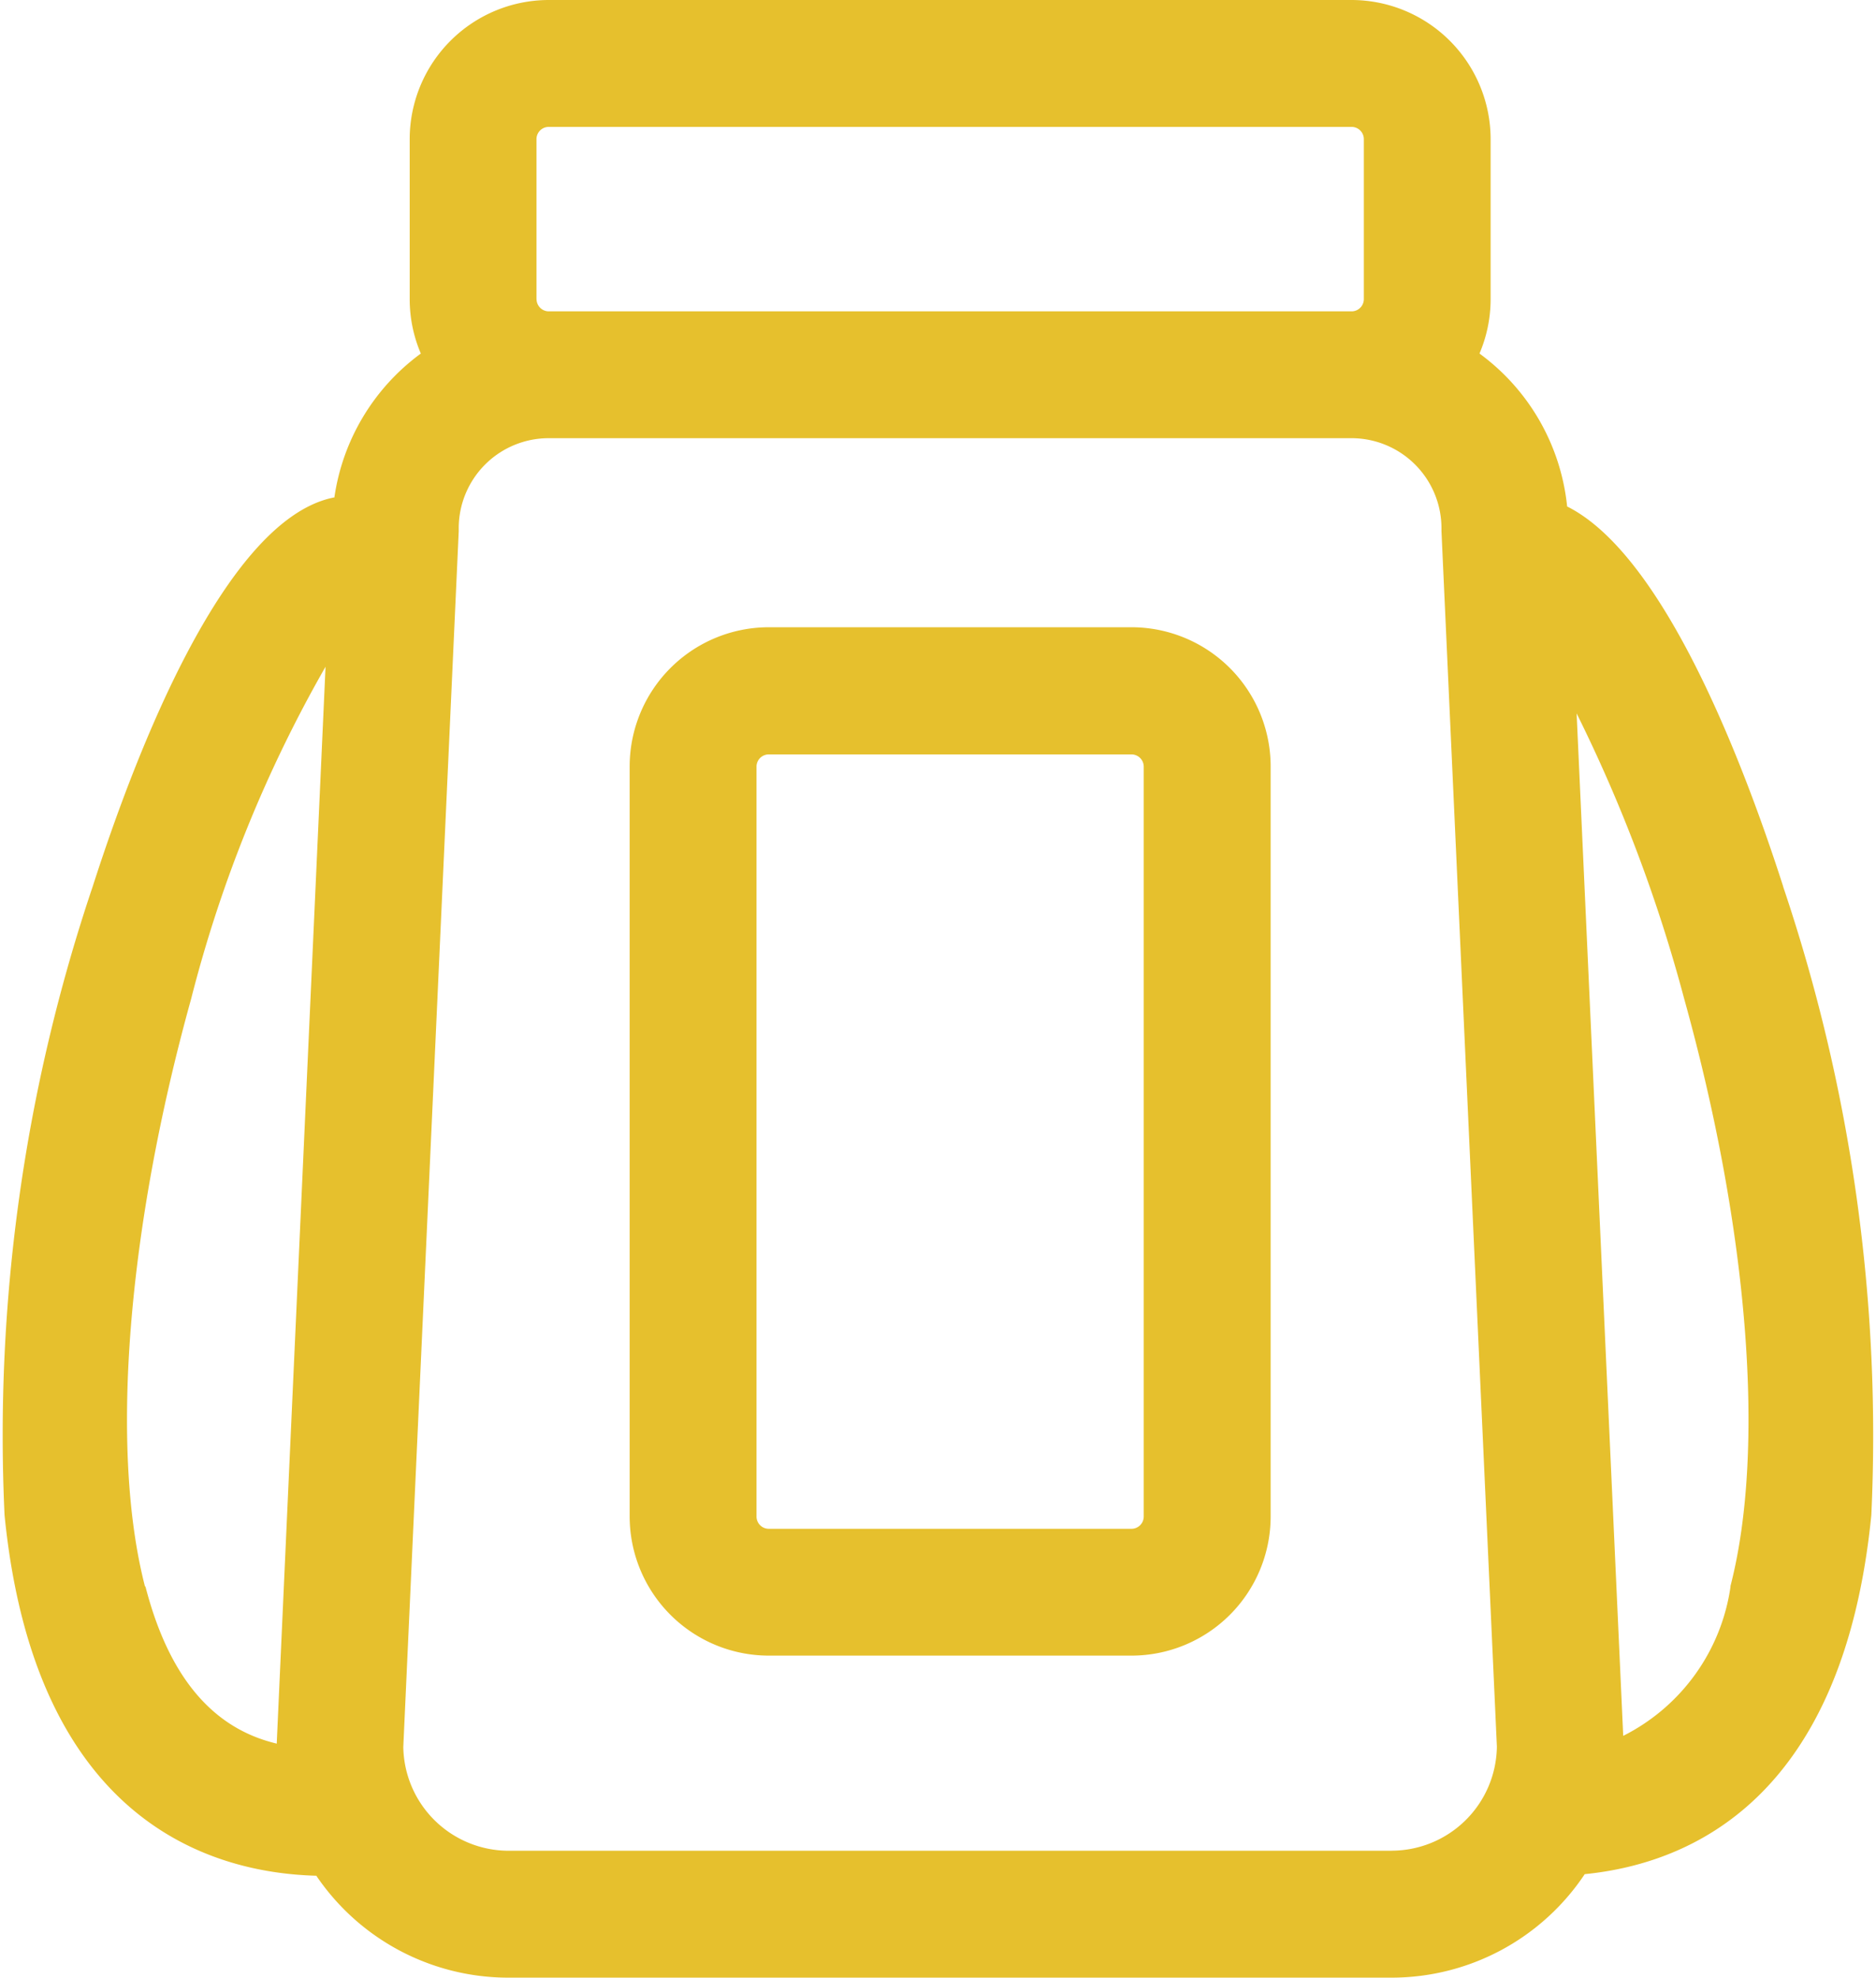
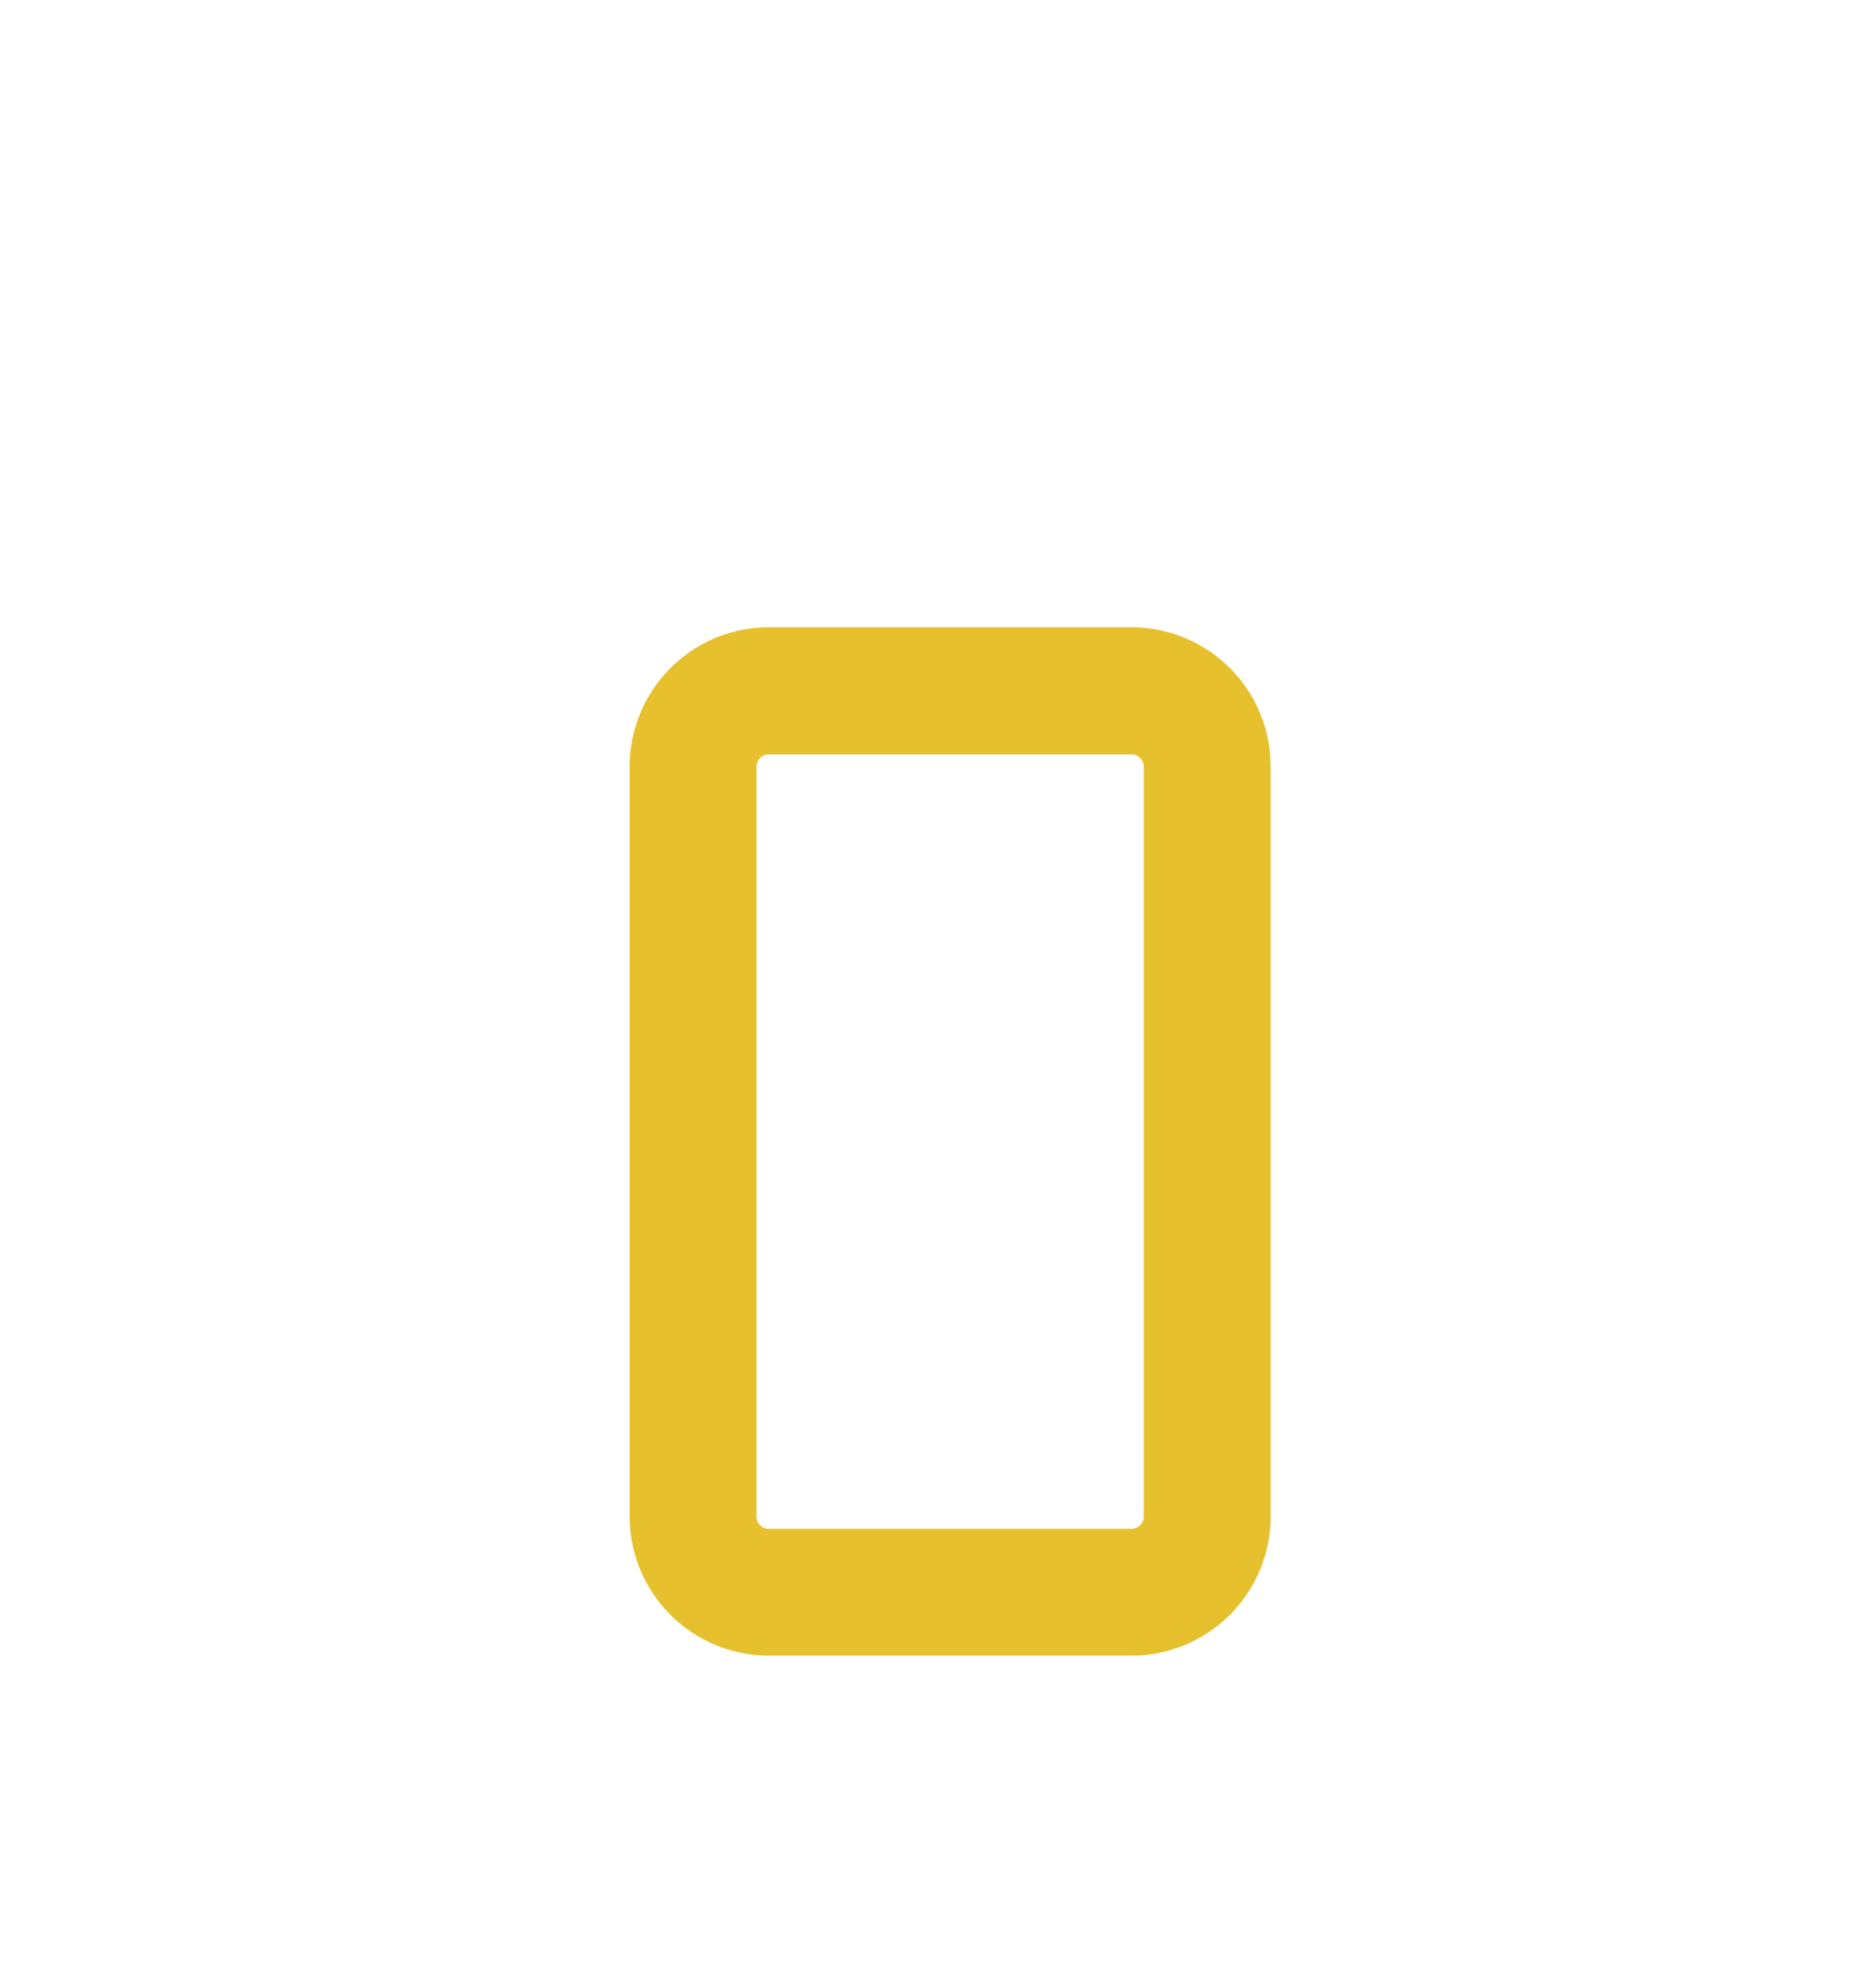
<svg xmlns="http://www.w3.org/2000/svg" id="メニュー_ハイキング" data-name="メニュー：ハイキング" width="28.468" height="30" viewBox="0 0 28.468 30">
  <defs>
    <clipPath id="clip-path">
      <rect id="長方形_185" data-name="長方形 185" width="28.468" height="30" fill="none" />
    </clipPath>
  </defs>
  <g id="ハイキングアイコン" clip-path="url(#clip-path)">
-     <path id="パス_289" data-name="パス 289" d="M27.06,13.449c-.611-1.9-1.811-5.032-3.279-5.766a3.287,3.287,0,0,0-1.33-2.32,2.1,2.1,0,0,0,.169-.826V2.111A2.113,2.113,0,0,0,20.51,0H8.327a2.113,2.113,0,0,0-2.11,2.111V4.537a2.1,2.1,0,0,0,.169.826A3.288,3.288,0,0,0,5.074,7.547l-.01,0c-1.638.328-2.994,3.837-3.657,5.9A26.051,26.051,0,0,0,.069,22.983C.527,27.6,3.166,28.41,4.8,28.454A3.521,3.521,0,0,0,7.718,30h13.4a3.522,3.522,0,0,0,2.93-1.57c1.637-.163,3.926-1.173,4.349-5.446a26.046,26.046,0,0,0-1.338-9.534M8.141,4.537V2.111a.186.186,0,0,1,.185-.186H20.51a.186.186,0,0,1,.186.186V4.537a.186.186,0,0,1-.186.186H8.327a.186.186,0,0,1-.185-.186M2.2,24.066c-.535-2.075-.273-5.406.7-8.912A20.15,20.15,0,0,1,4.94,10.114L4.2,26.433c0,.006,0,.012,0,.017-.76-.181-1.57-.744-1.993-2.384m18.916,4.009H7.718A1.6,1.6,0,0,1,6.12,26.5l.841-18.44q0-.022,0-.044A1.366,1.366,0,0,1,8.327,6.647H20.51a1.366,1.366,0,0,1,1.364,1.365c0,.015,0,.029,0,.044l.841,18.44a1.6,1.6,0,0,1-1.6,1.578m5.146-4.009a3.011,3.011,0,0,1-1.629,2.267l-.707-15.51a23.029,23.029,0,0,1,1.633,4.332c.976,3.506,1.239,6.837.7,8.912" transform="translate(0)" fill="#e6c02d" />
    <path id="パス_290" data-name="パス 290" d="M61.222,53.4H55.717a2.113,2.113,0,0,0-2.111,2.111v11.38A2.113,2.113,0,0,0,55.717,69h5.505a2.113,2.113,0,0,0,2.111-2.11V55.515A2.113,2.113,0,0,0,61.222,53.4m.185,13.49a.186.186,0,0,1-.185.186H55.717a.186.186,0,0,1-.186-.186V55.515a.186.186,0,0,1,.186-.186h5.505a.186.186,0,0,1,.185.186Z" transform="translate(-44.051 -43.885)" fill="#e6c02d" />
  </g>
</svg>